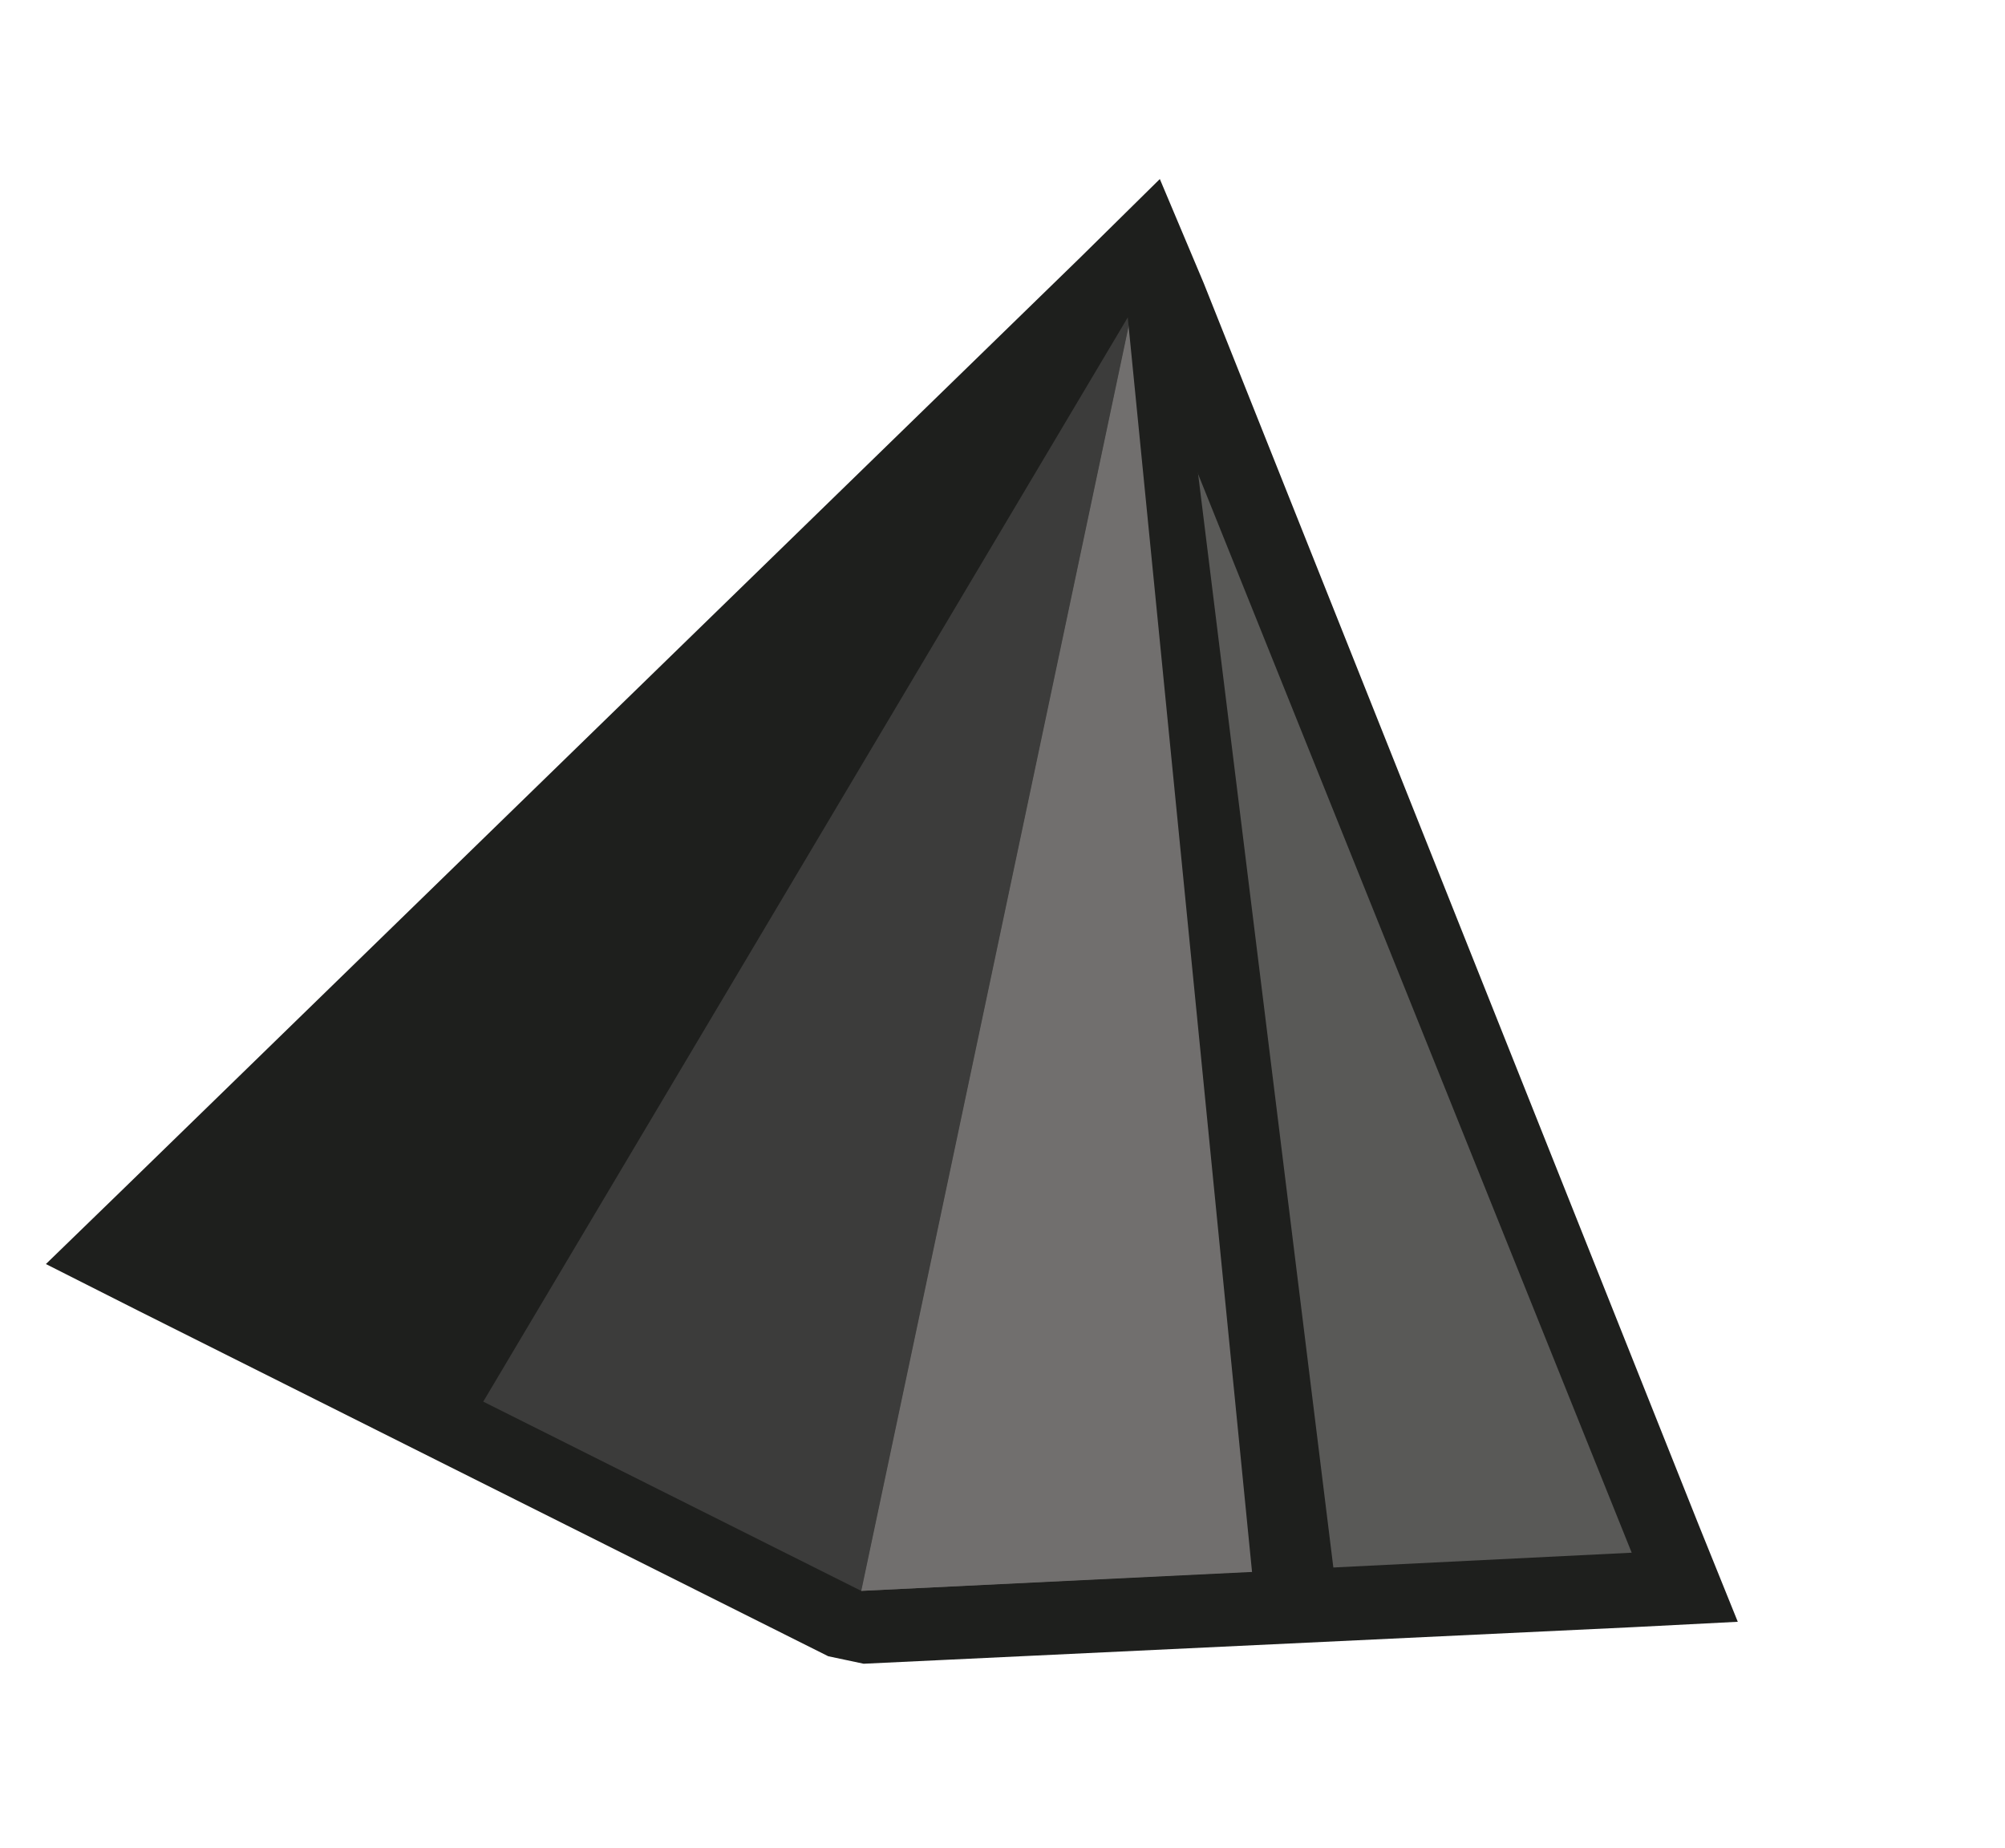
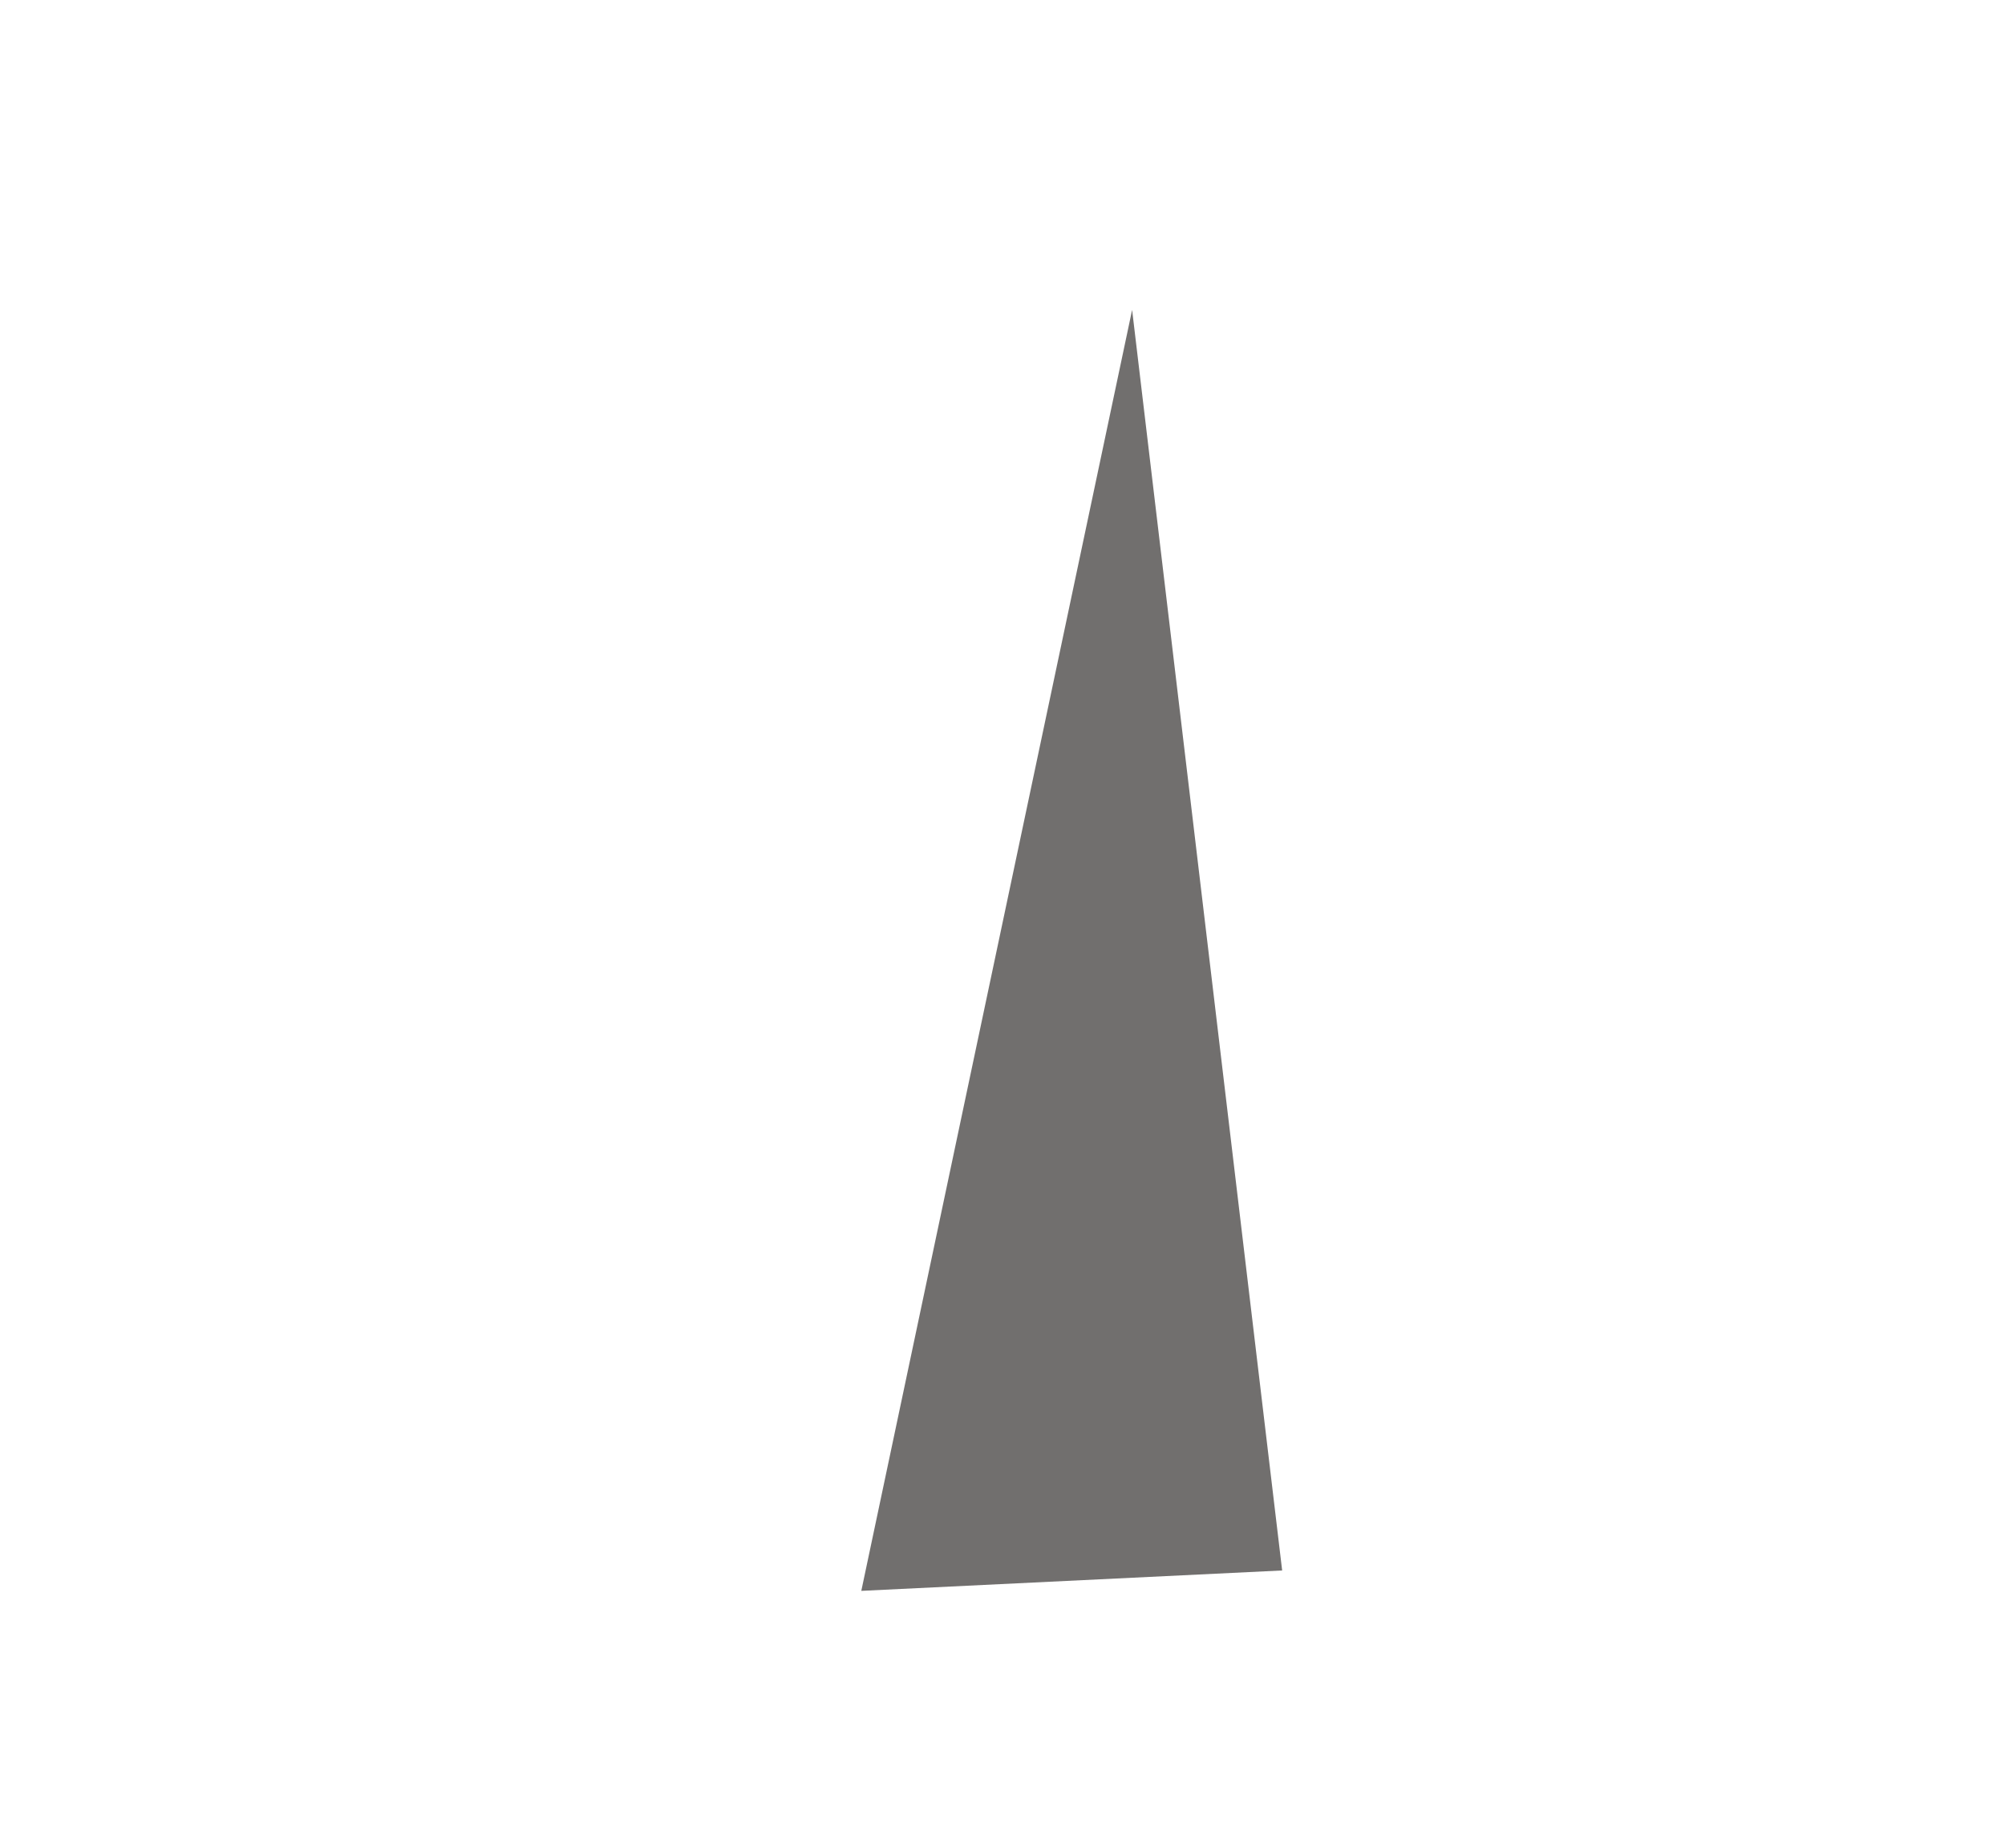
<svg xmlns="http://www.w3.org/2000/svg" width="102" height="94" viewBox="0 0 102 94" fill="none">
-   <path d="M5.537 63.825L58.286 12.468L85.656 80.764L43.417 82.797L5.537 63.825Z" fill="#1E1F1D" />
-   <path d="M57.597 15.764L82.934 78.966L43.82 80.924L24.583 71.293L8.767 63.285L57.597 15.764ZM59.004 9.107L54.973 13.082L6.144 60.604L2.335 64.299L7.066 66.689L22.898 74.619L42.135 84.249L43.075 84.448L43.936 84.63L83.112 82.768L88.406 82.496L86.419 77.576L61.238 14.407L59.004 9.107Z" fill="#1E1F1D" />
-   <path d="M45.92 70.977L57.594 15.764L83.009 78.982L43.817 80.923L45.92 70.977Z" fill="#595957" />
-   <path d="M57.597 15.768L24.584 71.297L43.821 80.928L57.597 15.768Z" fill="#3C3C3B" />
  <path d="M57.594 15.764L65.227 79.886L43.817 80.923L57.594 15.764Z" fill="#716F6E" />
-   <path d="M57.212 14.533L63.869 81.722L68.034 81.375L59.669 13.743L57.212 14.533Z" fill="#1E1F1D" />
</svg>